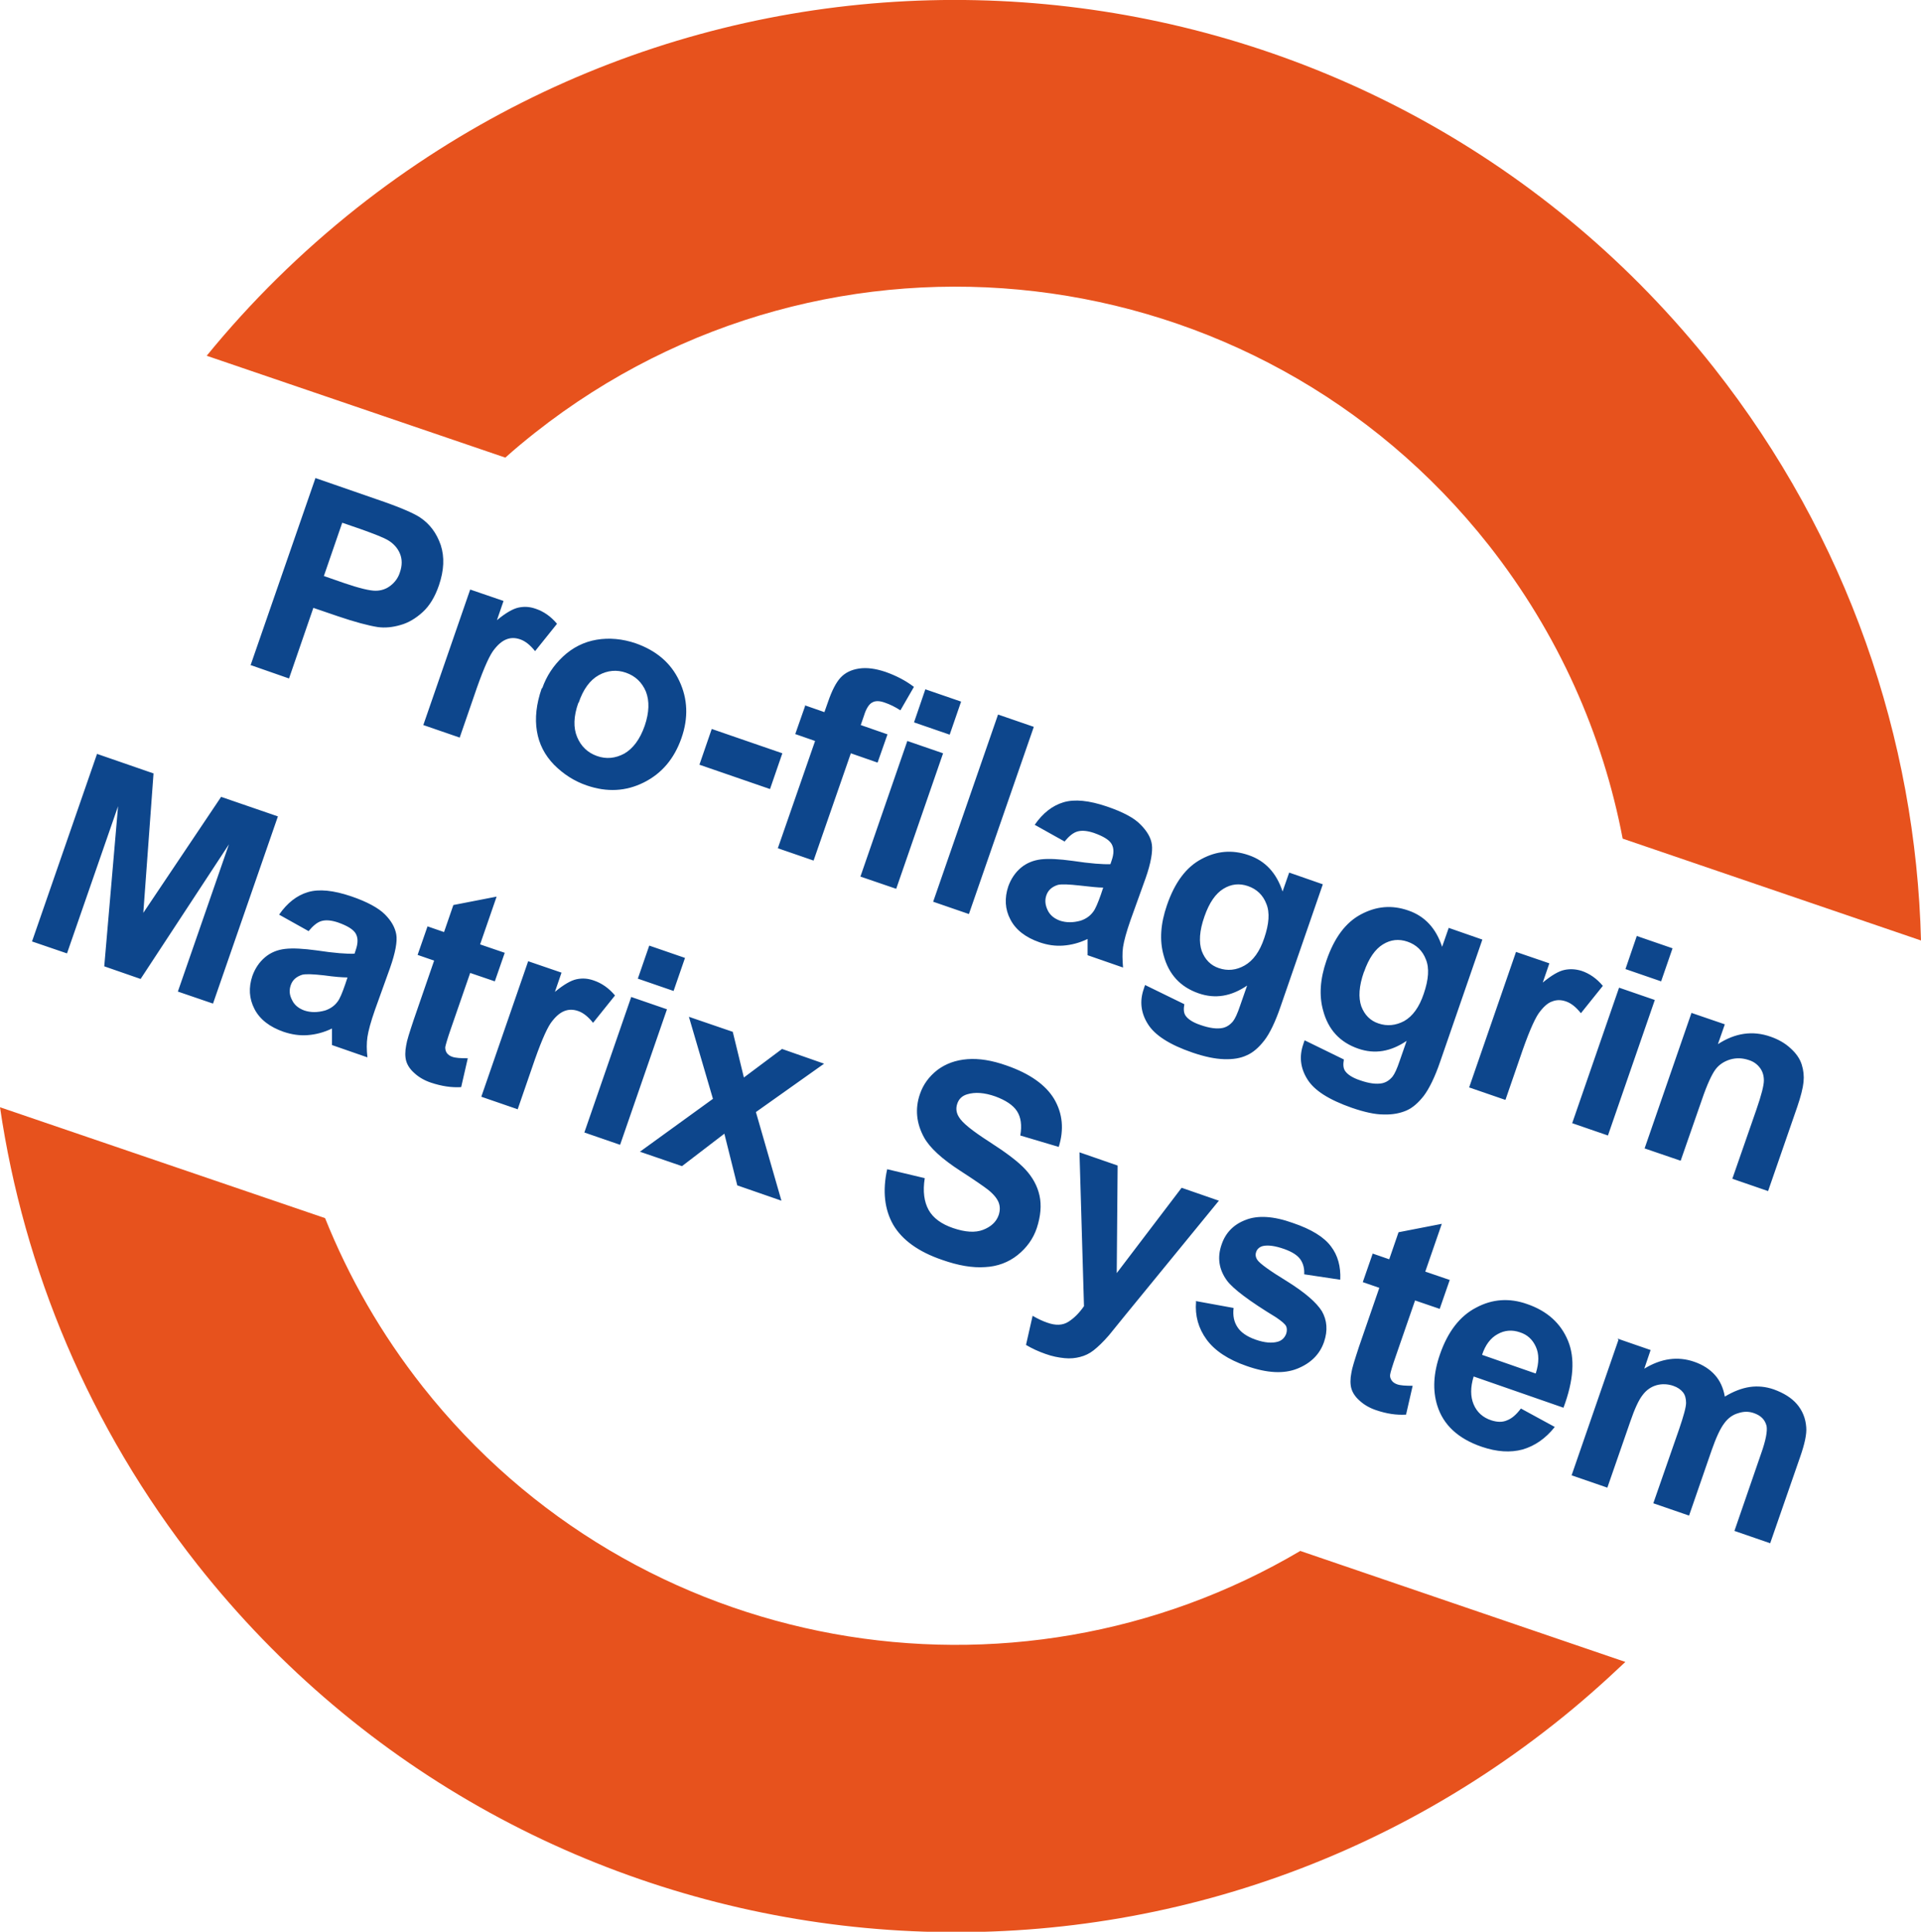
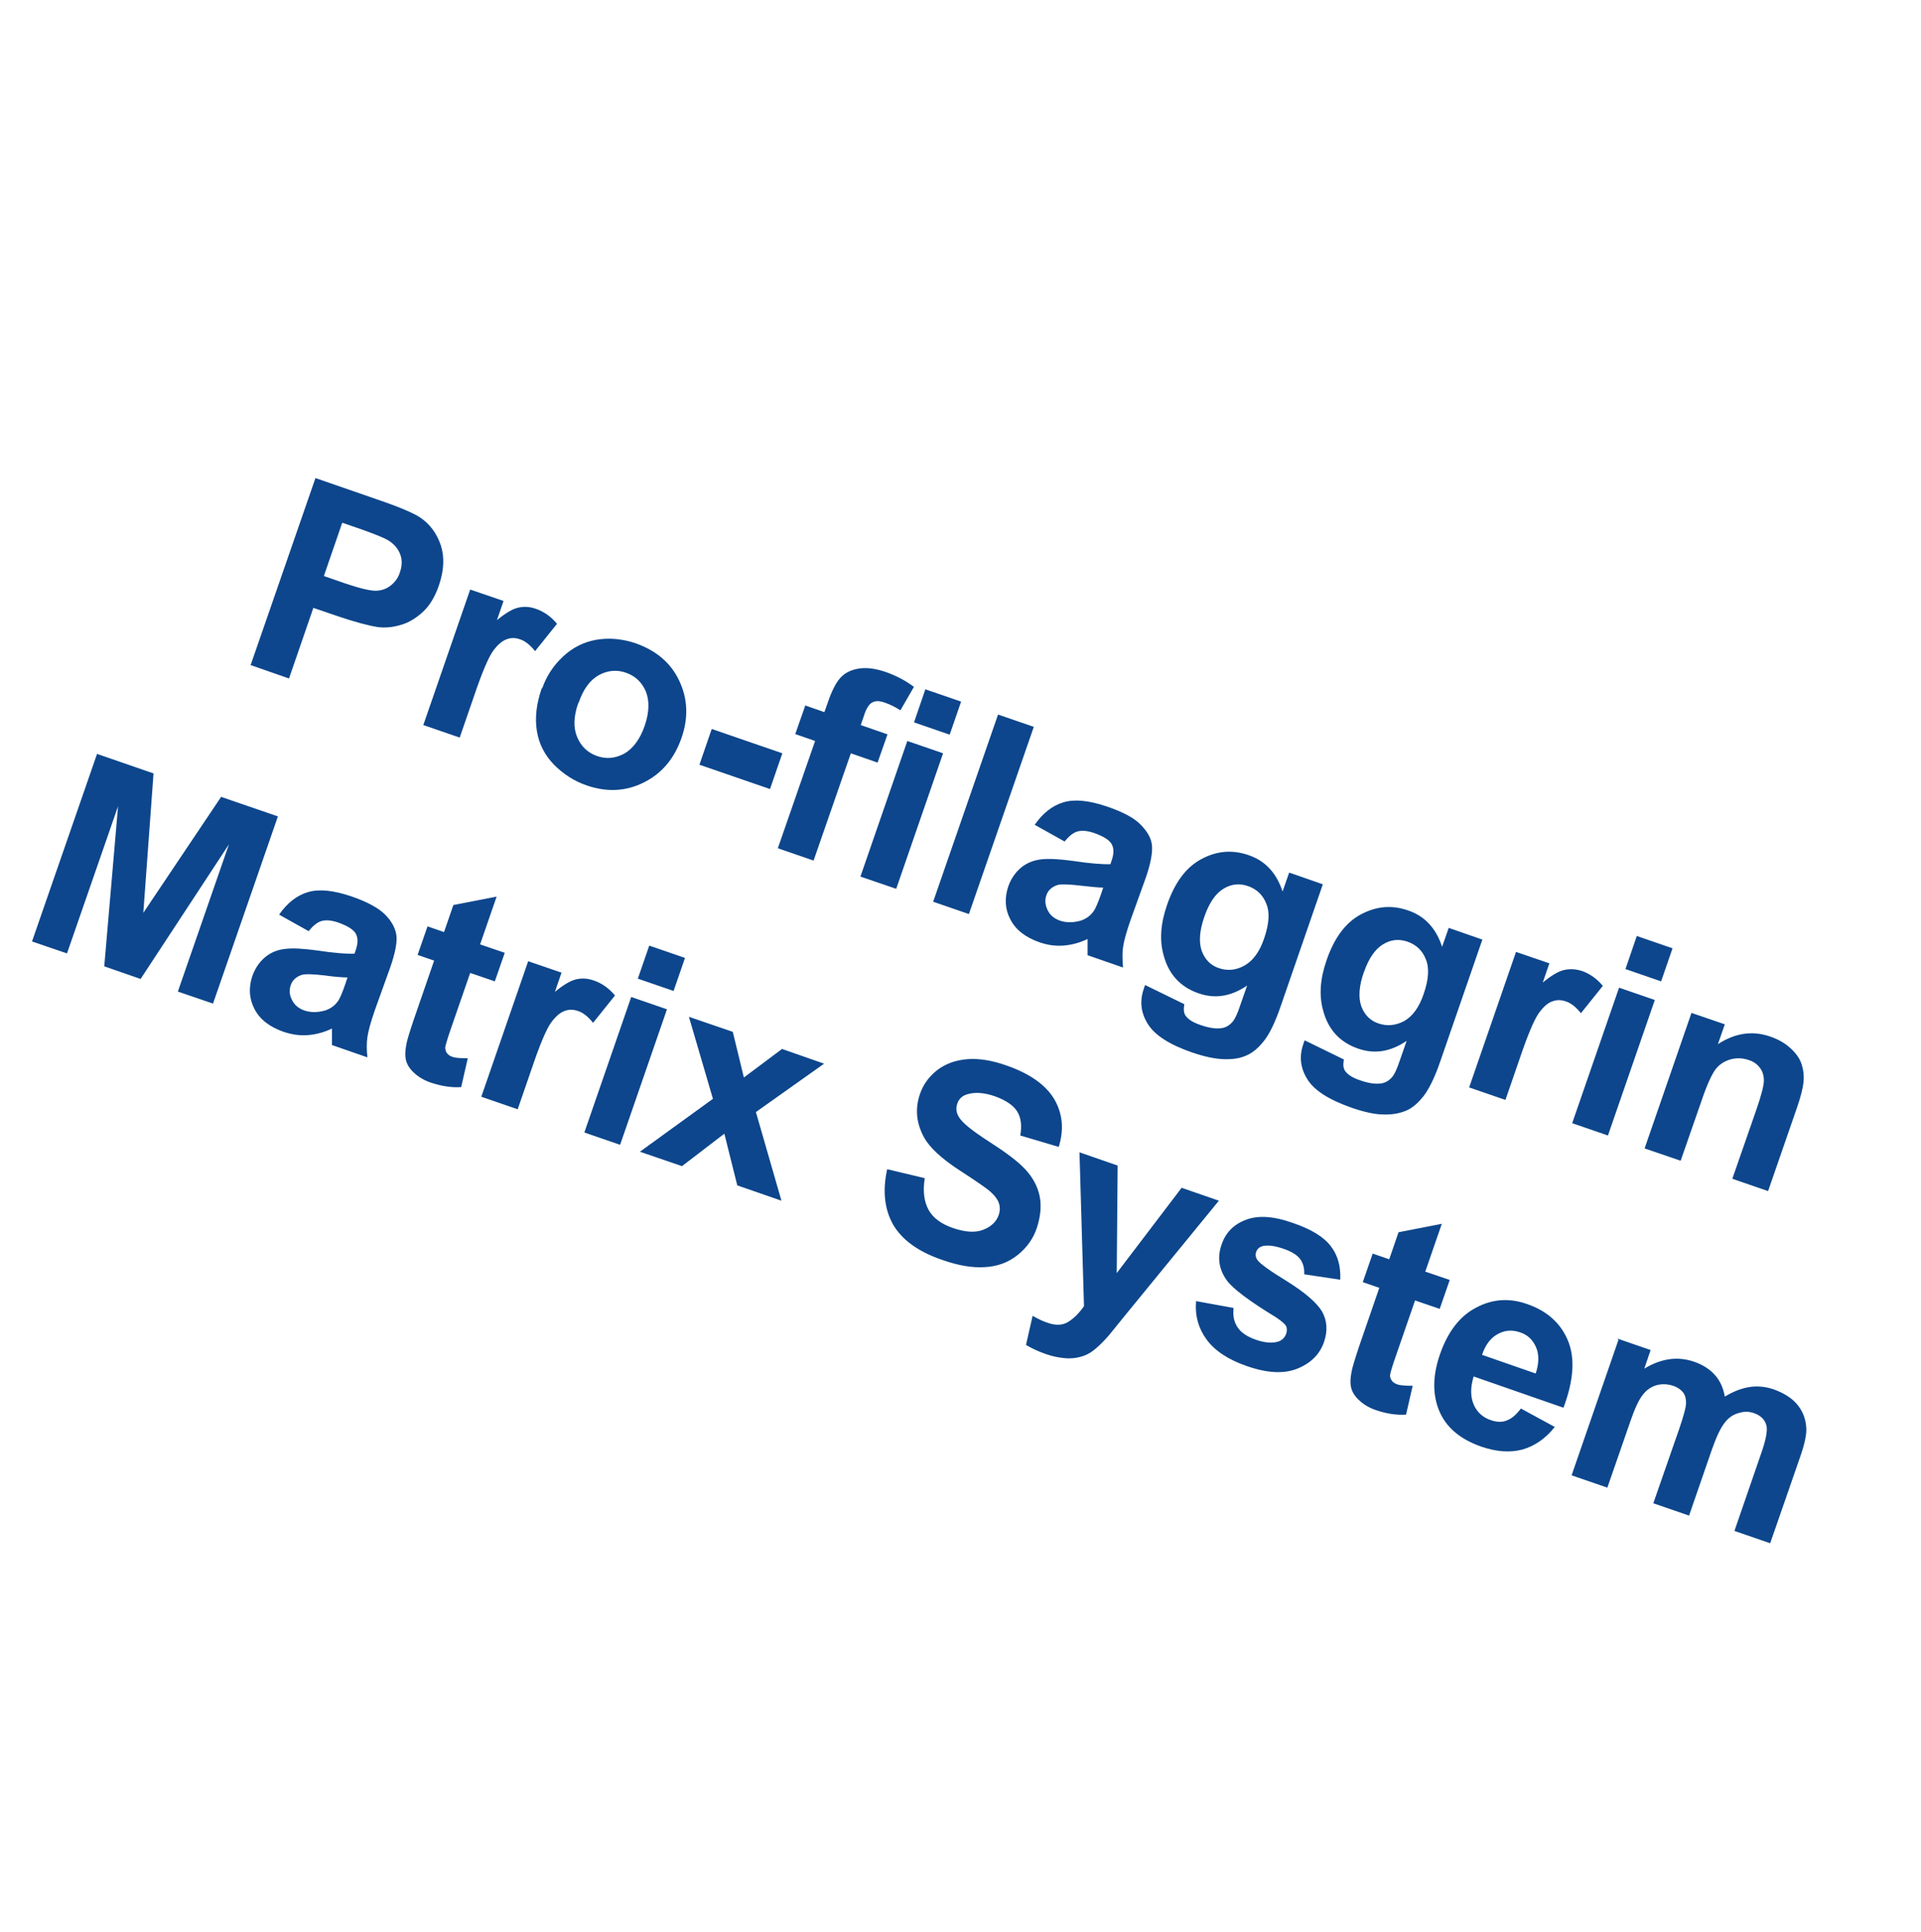
<svg xmlns="http://www.w3.org/2000/svg" id="Capa_2" data-name="Capa 2" viewBox="0 0 63.94 64.29">
  <defs>
    <style>
      .cls-1 {
        fill: #0d468c;
      }

      .cls-2 {
        fill: #e7521d;
      }
    </style>
  </defs>
  <g id="home-sec03-prod5">
    <g id="home-sec03-prod-ico5">
-       <path class="cls-2" d="m6.88,11.84c1.46-1.79,3.13-3.44,5.01-4.93C25.83-4.09,46.04-1.7,57.04,12.23c4.47,5.67,6.73,12.37,6.9,19.07l-9.93-3.39c-.66-3.46-2.13-6.81-4.46-9.77-7.73-9.8-21.94-11.47-31.74-3.74-.34.27-.67.54-.99.83l-9.94-3.39Zm36.41,39.77c-9.59,5.67-22.13,3.52-29.22-5.46-1.38-1.75-2.46-3.64-3.25-5.61l-10.82-3.69c.79,5.38,2.96,10.64,6.57,15.22,11,13.94,31.21,16.32,45.14,5.32.84-.66,1.63-1.36,2.39-2.08l-10.81-3.69Z" />
      <path class="cls-1" d="m8.34,22.14l2.16-6.23,2.02.7c.77.26,1.25.47,1.46.61.33.22.55.52.69.92.13.4.11.84-.06,1.34-.13.38-.31.68-.54.89-.23.21-.48.36-.74.43-.27.08-.52.1-.75.07-.32-.05-.77-.17-1.33-.36l-.82-.28-.81,2.35-1.26-.44Zm3.05-4.74l-.61,1.77.69.24c.5.17.84.25,1.03.25.19,0,.36-.06.5-.17.14-.11.25-.25.31-.44.08-.23.08-.44,0-.63-.08-.19-.22-.34-.41-.45-.14-.08-.44-.2-.89-.36l-.61-.21Zm3.89,7.14l-1.19-.41,1.56-4.51,1.11.38-.22.64c.29-.24.53-.38.72-.42.19-.04.37-.03.57.04.27.09.51.26.71.5l-.73.91c-.16-.2-.32-.33-.49-.39-.17-.06-.32-.06-.47,0s-.3.19-.45.4c-.15.22-.36.71-.62,1.48l-.48,1.39Zm2.77-1.64c.14-.4.37-.75.69-1.05.32-.3.7-.49,1.12-.56s.86-.03,1.3.12c.68.24,1.17.65,1.45,1.25.28.59.31,1.23.07,1.91-.24.68-.65,1.17-1.25,1.47-.6.3-1.23.33-1.9.1-.41-.14-.77-.37-1.09-.69-.31-.32-.5-.69-.57-1.12-.07-.43-.02-.9.16-1.42Zm1.2.49c-.16.45-.17.83-.04,1.14.13.31.35.52.66.63.31.11.61.08.91-.08.29-.17.52-.47.68-.93.15-.44.16-.82.04-1.13-.13-.31-.35-.52-.66-.63-.31-.11-.62-.08-.91.08-.29.16-.52.47-.67.92Zm4.03,2.06l.41-1.19,2.35.81-.41,1.19-2.35-.81Zm3.5-1.98l.66.23.12-.34c.13-.38.27-.65.42-.81.15-.16.35-.26.61-.3.26-.04.55,0,.88.11.34.12.66.28.95.5l-.45.78c-.17-.11-.35-.2-.53-.26-.17-.06-.31-.06-.41,0-.1.05-.2.2-.27.43l-.11.32.89.31-.33.94-.89-.31-1.24,3.57-1.19-.41,1.24-3.57-.66-.23.33-.94Zm1.86,5.7l1.56-4.51,1.19.41-1.56,4.51-1.2-.41Zm1.78-5.12l.38-1.11,1.19.41-.38,1.1-1.19-.41Zm.64,5.96l2.16-6.23,1.19.41-2.16,6.23-1.19-.41Zm4.4-1.99l-1.02-.57c.27-.39.59-.64.96-.75.37-.11.85-.06,1.44.14.53.18.91.38,1.12.6.22.22.35.44.38.67s-.03.61-.21,1.12l-.5,1.39c-.14.4-.22.7-.25.9-.03.2-.02.43,0,.68l-1.18-.41c0-.09,0-.22,0-.39,0-.08,0-.13,0-.15-.27.13-.54.2-.81.22-.27.02-.53-.02-.79-.11-.46-.16-.79-.41-.97-.76-.18-.34-.2-.71-.07-1.1.09-.25.23-.46.42-.62.19-.16.42-.25.67-.28.26-.03.61-.01,1.05.05.59.09,1.02.12,1.26.11l.04-.12c.08-.23.08-.41,0-.55-.08-.14-.28-.26-.59-.37-.21-.07-.39-.09-.54-.05-.15.04-.29.16-.44.34Zm1.26,1.52c-.17,0-.43-.03-.79-.07-.36-.04-.6-.05-.72-.02-.19.06-.32.17-.38.34-.06.17-.04.33.04.5.08.17.22.28.41.35.21.07.44.07.69,0,.18-.06.32-.16.42-.3.07-.09.15-.28.25-.56l.08-.24Zm1.39,3.24l1.31.64c-.03.17-.02.29.04.38.08.12.25.23.49.31.31.11.56.14.75.1.13-.03.24-.1.34-.22.07-.09.15-.26.24-.53l.23-.66c-.53.36-1.06.45-1.61.26-.61-.21-1-.63-1.17-1.27-.14-.5-.1-1.05.11-1.66.26-.76.64-1.27,1.15-1.54.5-.27,1.02-.32,1.57-.13.56.19.93.6,1.13,1.21l.22-.63,1.12.39-1.4,4.05c-.18.53-.37.92-.55,1.15-.18.23-.37.4-.58.49-.21.1-.46.14-.76.13s-.64-.08-1.05-.22c-.76-.26-1.26-.58-1.49-.96-.23-.37-.27-.76-.13-1.16.01-.04.03-.09.05-.14Zm1.98-2.28c-.17.48-.19.86-.09,1.15.11.29.3.48.57.57.29.1.58.07.86-.09s.5-.46.65-.91c.16-.47.19-.85.07-1.14-.11-.29-.32-.49-.61-.59-.29-.1-.56-.07-.82.09s-.47.46-.63.92Zm3.33,4.12l1.31.64c-.03.17-.02.29.04.38.08.12.25.23.49.31.31.11.56.14.75.1.13-.03.24-.1.34-.22.07-.09.15-.26.24-.53l.23-.66c-.53.36-1.06.45-1.61.26-.61-.21-1-.63-1.17-1.27-.14-.5-.1-1.05.11-1.66.26-.76.64-1.27,1.15-1.54s1.02-.32,1.57-.13c.56.19.93.6,1.13,1.21l.22-.63,1.12.39-1.4,4.05c-.18.53-.37.91-.55,1.15-.18.23-.37.4-.58.49-.21.09-.46.14-.76.13-.29,0-.64-.08-1.05-.22-.77-.27-1.26-.58-1.49-.96-.23-.37-.27-.76-.13-1.16.01-.04.03-.09.05-.14Zm1.98-2.28c-.17.48-.19.86-.09,1.15.11.29.3.48.57.57.29.1.58.07.86-.08.28-.16.5-.46.65-.91.16-.47.19-.85.07-1.14-.11-.29-.32-.49-.61-.59-.29-.1-.56-.07-.82.09s-.47.46-.63.92Zm4.69,4.26l-1.19-.41,1.56-4.51,1.11.38-.22.64c.29-.24.53-.38.72-.42.19-.04.37-.03.57.03.27.09.51.26.71.5l-.73.91c-.16-.2-.32-.33-.49-.39-.17-.06-.32-.06-.47,0-.15.05-.3.19-.45.4-.15.22-.36.71-.62,1.48l-.48,1.39Zm2.24.78l1.56-4.51,1.19.41-1.56,4.51-1.19-.41Zm1.77-5.12l.38-1.11,1.19.41-.38,1.1-1.19-.41Zm4.75,7.38l-1.19-.41.8-2.3c.17-.49.25-.81.25-.97,0-.16-.04-.3-.13-.42s-.21-.21-.37-.26c-.21-.07-.41-.08-.62-.02-.2.06-.37.17-.49.33s-.28.5-.45,1l-.71,2.04-1.2-.41,1.56-4.51,1.11.38-.23.66c.57-.37,1.15-.46,1.75-.25.26.09.49.22.67.39.19.17.31.35.37.54s.08.38.06.58c-.02.2-.09.48-.21.83l-.97,2.8ZM1.07,31.32l2.16-6.23,1.88.65-.34,4.64,2.59-3.86,1.89.65-2.16,6.23-1.17-.4,1.7-4.9-2.94,4.48-1.21-.42.46-5.33-1.7,4.9-1.17-.4Zm9.24-.31l-1.02-.57c.27-.39.59-.64.96-.75.37-.11.85-.06,1.44.14.53.18.91.39,1.12.6.22.22.34.44.38.67.04.23-.03.61-.21,1.12l-.5,1.39c-.14.4-.22.7-.25.9-.03.2-.03.43,0,.68l-1.18-.41c0-.09,0-.22,0-.39,0-.08,0-.13,0-.16-.27.13-.54.2-.81.22-.27.02-.53-.02-.8-.11-.46-.16-.79-.41-.97-.76-.18-.35-.2-.71-.07-1.1.09-.25.23-.46.42-.62.19-.16.41-.25.67-.28.26-.03.61-.01,1.05.05.59.09,1.01.12,1.26.11l.04-.12c.08-.23.08-.41,0-.55-.08-.14-.28-.26-.59-.37-.21-.07-.39-.09-.54-.05-.15.04-.29.16-.44.34Zm1.26,1.52c-.17,0-.43-.02-.79-.07-.36-.04-.6-.05-.72-.02-.19.06-.32.17-.38.34-.06.17-.05.33.04.5.08.17.22.28.41.35.21.07.44.07.69,0,.18-.06.32-.16.42-.3.07-.09.15-.28.25-.57l.08-.24Zm5.23-.82l-.33.95-.82-.28-.63,1.82c-.13.37-.19.59-.2.65,0,.07.01.13.05.19s.1.1.18.13c.11.04.28.05.52.05l-.22.96c-.32.02-.65-.03-1.01-.15-.21-.07-.4-.18-.54-.31-.15-.13-.24-.27-.28-.41-.04-.14-.04-.32,0-.52.02-.15.11-.43.25-.85l.68-1.97-.55-.19.33-.95.55.19.31-.9,1.44-.28-.55,1.59.82.28Zm.41,5.2l-1.19-.41,1.56-4.51,1.11.38-.22.64c.29-.24.53-.38.72-.42.19-.04.37-.03.57.04.27.09.51.26.71.5l-.73.91c-.16-.2-.32-.33-.49-.39-.17-.06-.32-.06-.47,0s-.3.19-.45.4c-.15.22-.36.71-.62,1.48l-.48,1.39Zm2.24.78l1.56-4.51,1.19.41-1.56,4.51-1.19-.41Zm1.78-5.12l.38-1.1,1.19.41-.38,1.1-1.19-.41Zm.07,5.76l2.43-1.76-.8-2.73,1.46.5.37,1.52,1.27-.95,1.4.49-2.27,1.61.85,2.95-1.47-.51-.43-1.72-1.41,1.08-1.4-.48Zm8.22.58l1.26.3c-.07.44-.02.79.13,1.06s.43.47.81.6c.41.14.74.16,1,.06.26-.1.44-.26.52-.49.05-.15.05-.29,0-.42-.05-.13-.17-.28-.36-.43-.13-.1-.43-.31-.91-.62-.62-.4-1.02-.77-1.21-1.11-.26-.47-.31-.96-.14-1.45.11-.32.3-.58.58-.8.28-.21.61-.33,1-.36.39-.03.82.04,1.3.21.78.27,1.31.65,1.59,1.12.28.48.33,1.01.15,1.59l-1.28-.38c.06-.34.02-.61-.11-.81-.13-.2-.37-.36-.72-.49-.37-.13-.68-.15-.94-.07-.17.05-.28.16-.33.32-.05.15-.03.3.06.44.11.19.45.46,1.01.82.56.36.96.66,1.2.92.24.26.4.55.47.87.07.32.04.68-.09,1.08-.12.36-.34.66-.64.9s-.67.38-1.08.4c-.42.03-.89-.05-1.43-.24-.79-.27-1.33-.66-1.63-1.17-.29-.51-.36-1.13-.2-1.85Zm6.41-.56l1.27.44-.03,3.58,2.16-2.84,1.24.43-3.1,3.79-.56.69c-.2.23-.37.39-.51.5-.14.11-.29.18-.45.22-.15.04-.33.06-.52.04-.2-.02-.41-.06-.63-.14-.23-.08-.45-.18-.65-.3l.22-.97c.17.1.34.18.49.23.28.1.51.09.7-.03.19-.12.36-.29.52-.52l-.15-5.12Zm3.87,4.95l1.26.23c-.03.25.01.46.13.64.11.17.31.31.59.41.31.11.56.13.76.07.13-.04.22-.13.27-.26.03-.09.03-.18,0-.25-.04-.08-.15-.17-.34-.3-.89-.54-1.43-.95-1.63-1.22-.27-.37-.33-.77-.18-1.2.13-.39.4-.67.8-.82.4-.16.93-.13,1.57.1.62.21,1.04.47,1.27.78.23.3.33.67.31,1.11l-1.2-.18c.01-.19-.03-.36-.13-.5-.1-.14-.28-.25-.53-.34-.31-.11-.55-.14-.72-.1-.11.03-.19.1-.22.2-.03.08-.02.17.04.26.08.12.41.36,1,.72.59.37.97.7,1.15.99.17.3.2.64.07,1.02-.14.41-.44.71-.89.89-.45.18-1.01.15-1.69-.09-.61-.21-1.06-.51-1.33-.88s-.39-.79-.35-1.26Zm8.45-.69l-.33.95-.82-.28-.63,1.82c-.13.37-.19.58-.2.65s.01.13.05.19c.04.06.1.1.18.13.11.04.28.05.52.05l-.22.96c-.32.02-.65-.03-1-.15-.21-.07-.4-.18-.54-.31-.15-.13-.24-.27-.28-.41s-.04-.32,0-.52c.02-.15.11-.43.25-.86l.68-1.97-.55-.19.33-.95.55.19.31-.9,1.44-.28-.55,1.59.82.28Zm2.38,4.27l1.12.61c-.3.38-.66.63-1.07.75-.41.11-.86.08-1.36-.09-.79-.27-1.28-.73-1.48-1.37-.16-.51-.13-1.08.09-1.71.26-.75.66-1.27,1.2-1.55.54-.29,1.11-.33,1.7-.12.67.23,1.12.64,1.36,1.22.24.58.19,1.32-.15,2.23l-2.99-1.04c-.11.36-.11.67,0,.93s.31.44.59.53c.19.06.36.07.52,0,.16-.06.31-.19.46-.39Zm.49-1.18c.11-.35.11-.64,0-.88-.11-.24-.28-.4-.53-.48-.26-.09-.51-.07-.74.06-.24.13-.41.36-.52.69l1.78.62Zm2.72-1.15l1.1.38-.21.62c.56-.34,1.11-.42,1.66-.23.29.1.52.25.69.44.17.19.28.43.33.72.28-.17.56-.28.83-.32.27-.04.54-.01.8.08.33.12.59.28.77.49.18.21.29.47.31.77.02.22-.05.55-.2.98l-1,2.88-1.19-.41.89-2.58c.16-.45.21-.75.18-.91-.05-.21-.19-.35-.42-.43-.17-.06-.34-.06-.52,0-.18.05-.34.16-.47.34-.13.17-.27.47-.42.9l-.75,2.17-1.19-.41.86-2.47c.15-.44.23-.73.23-.87,0-.14-.03-.26-.1-.35-.07-.09-.18-.17-.33-.22-.18-.06-.37-.07-.55-.02-.18.05-.34.16-.46.32-.13.16-.27.46-.42.9l-.76,2.19-1.19-.41,1.56-4.51Z" />
    </g>
  </g>
</svg>